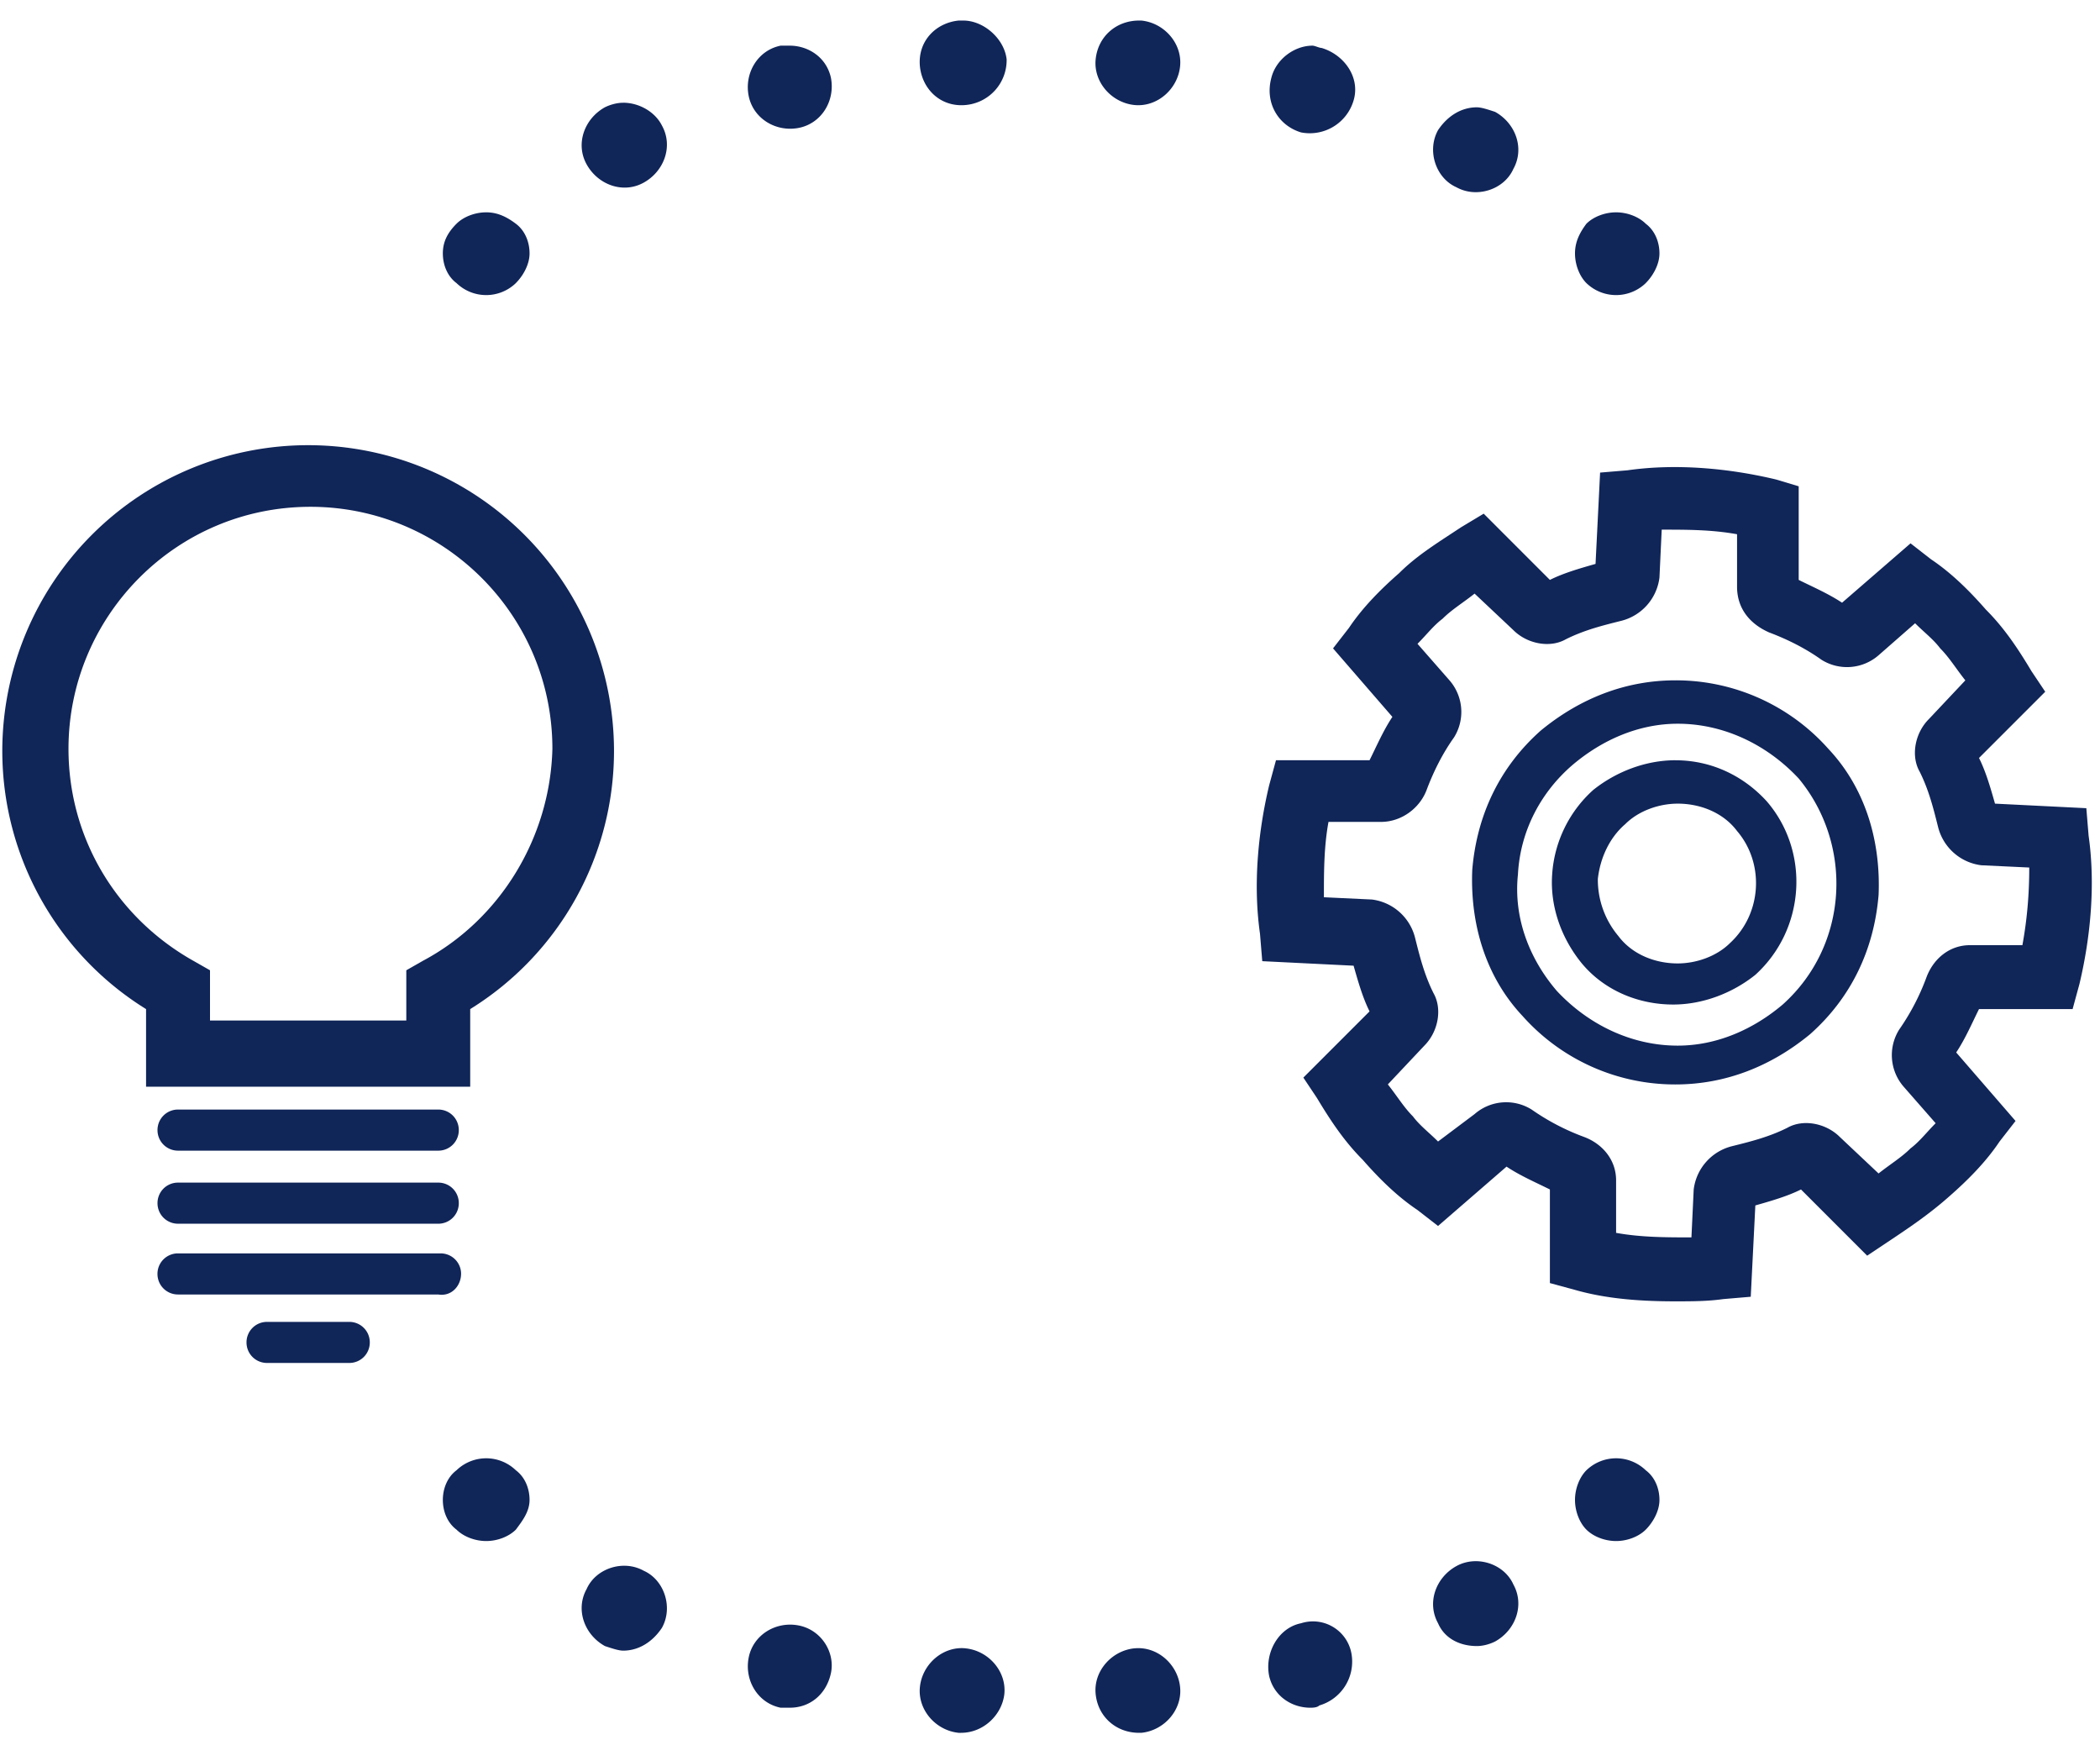
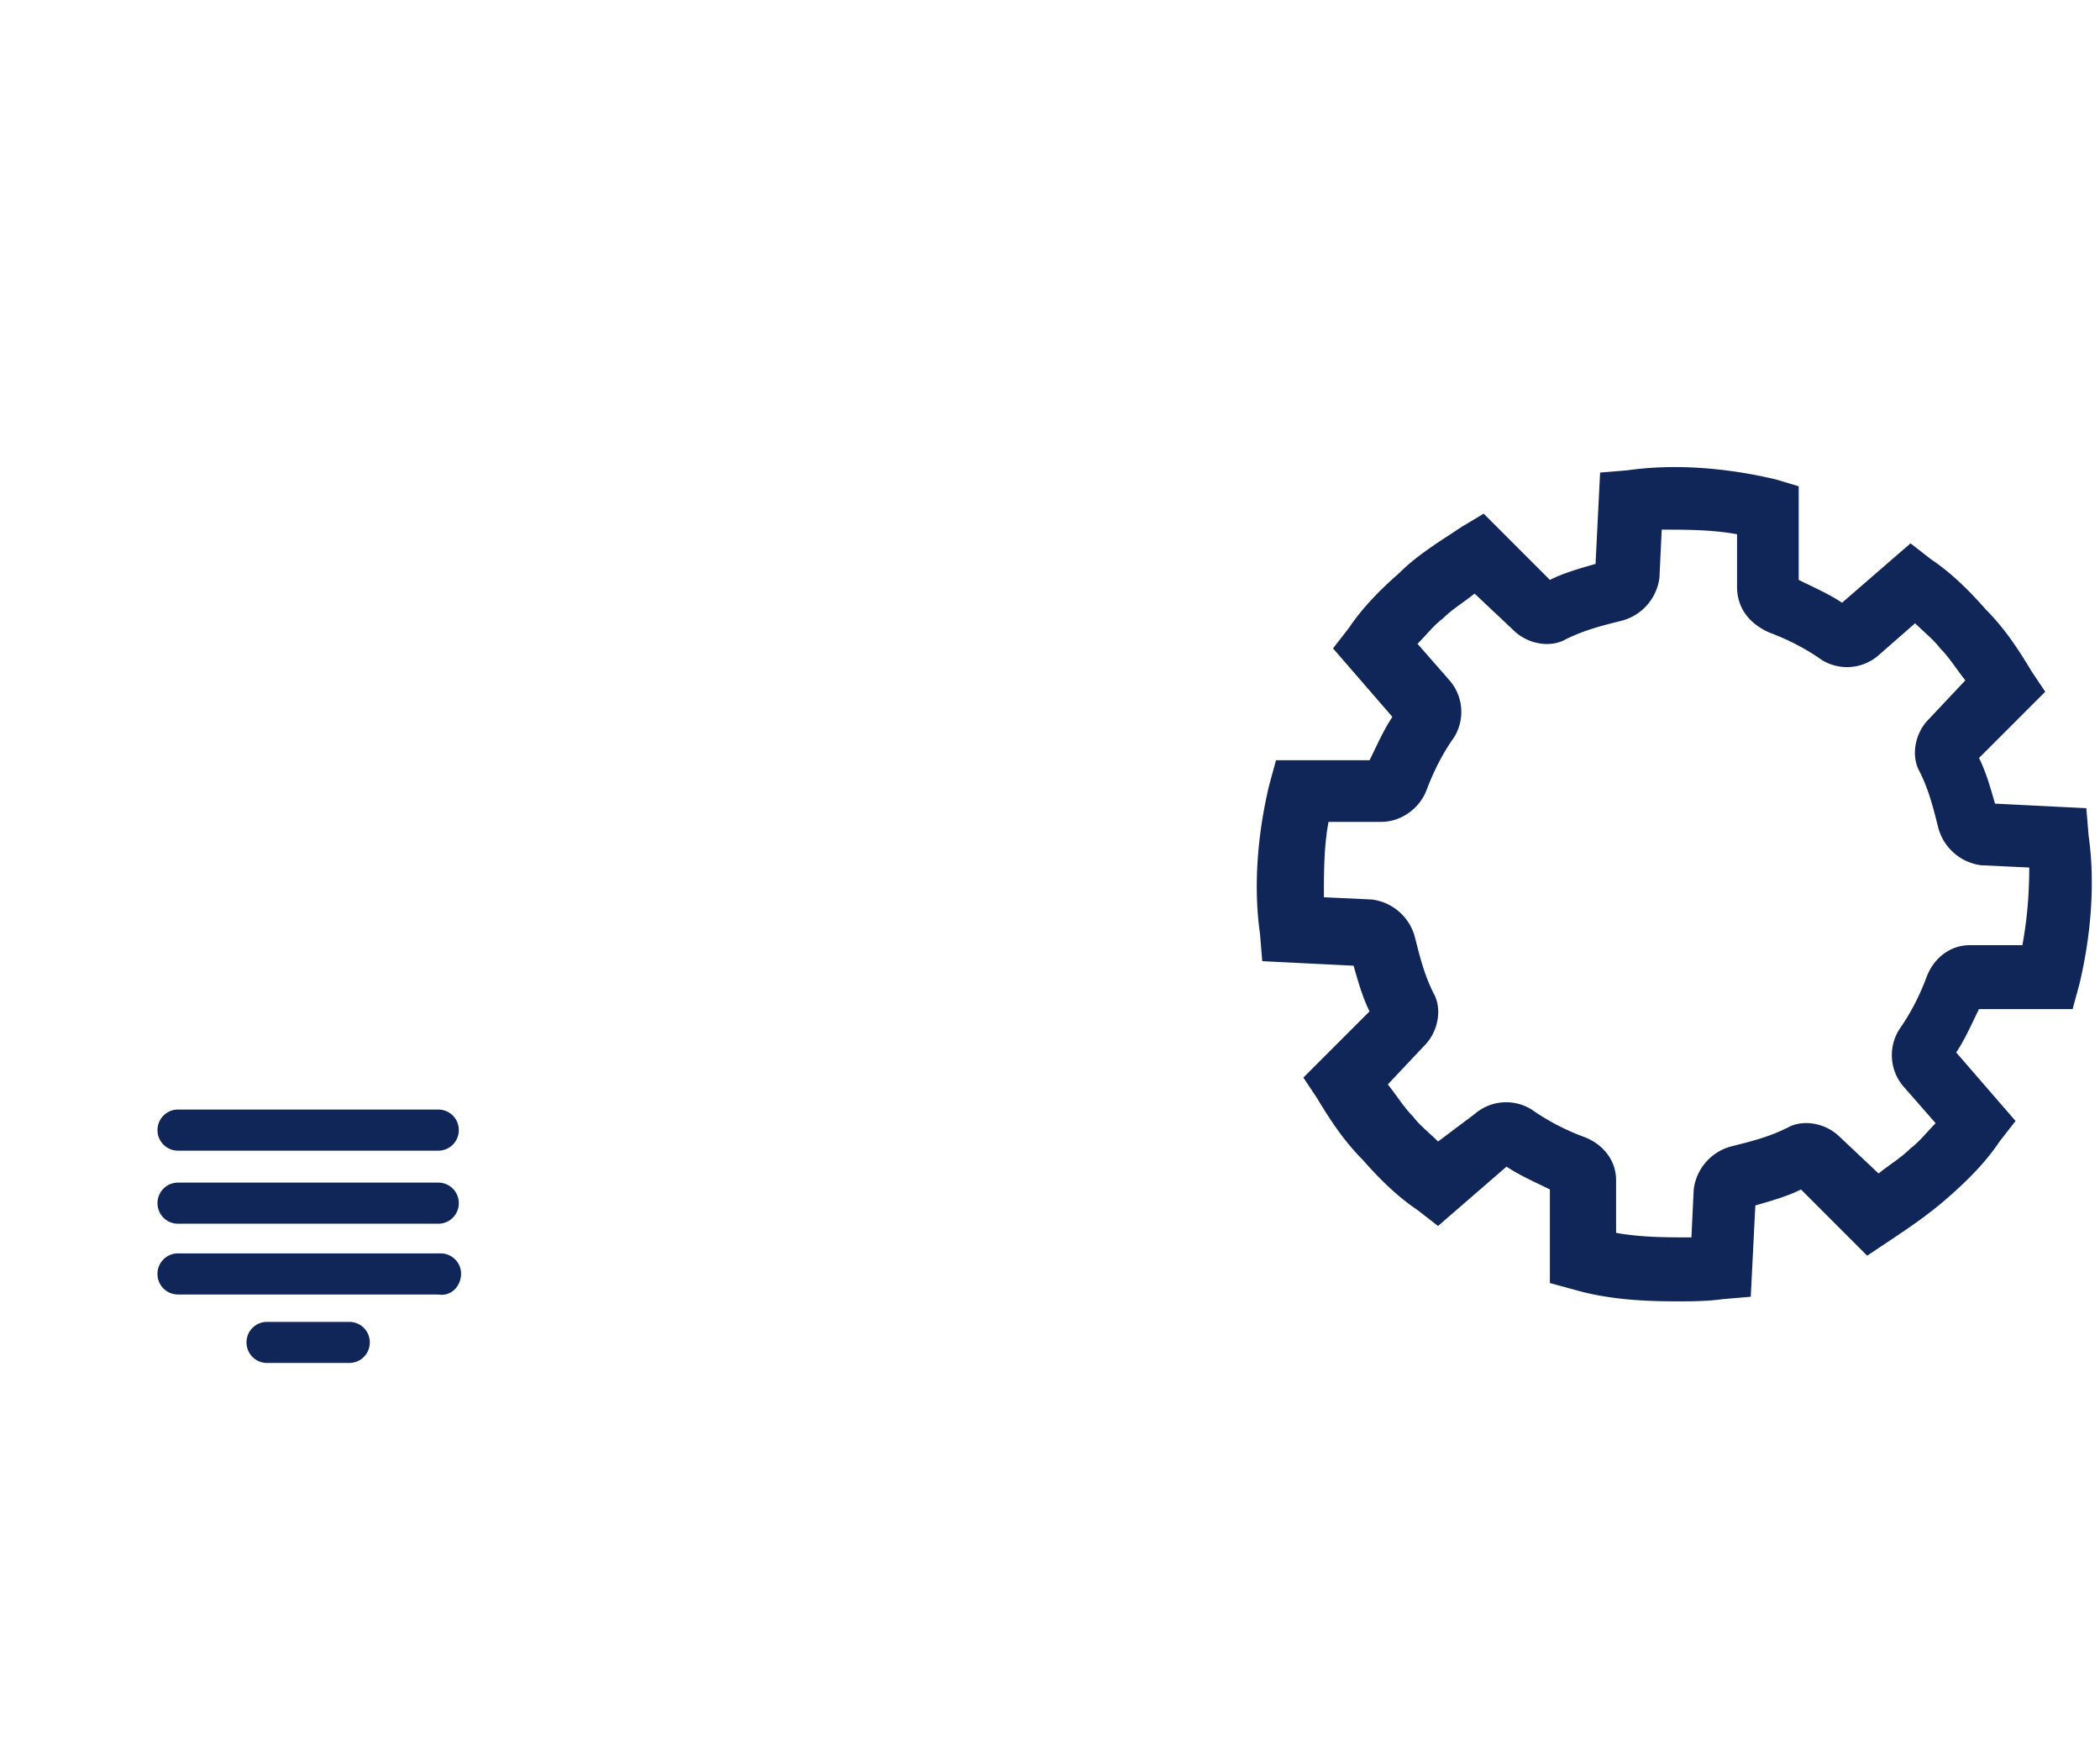
<svg xmlns="http://www.w3.org/2000/svg" width="65" height="54" viewBox="0 0 65 54">
  <g fill="#102558" fill-rule="evenodd">
    <path fill-rule="nonzero" d="M64.647 25.859l-.07-.848-2.827-.141c-.141-.495-.283-.99-.495-1.413l2.05-2.05-.425-.635c-.423-.707-.847-1.343-1.413-1.908-.494-.565-1.06-1.13-1.695-1.554l-.636-.495-2.12 1.837c-.424-.282-.918-.494-1.342-.706v-2.897l-.707-.212c-1.483-.353-3.108-.495-4.592-.283l-.848.071-.141 2.826c-.495.141-.99.283-1.413.495l-2.05-2.05-.706.425c-.635.424-1.342.847-1.907 1.413-.565.494-1.13 1.06-1.555 1.695l-.494.636 1.837 2.12c-.283.424-.495.918-.707 1.342h-2.896l-.212.777c-.354 1.484-.495 3.109-.283 4.593l.07.848 2.827.14c.141.495.282.99.494 1.414l-2.049 2.049.424.636c.424.706.848 1.342 1.413 1.907.495.566 1.06 1.13 1.696 1.555l.636.494 2.12-1.837c.423.283.918.495 1.342.707v2.897l.777.211c.99.283 2.049.354 3.109.354.494 0 .989 0 1.483-.07l.848-.072.142-2.826c.494-.141.989-.282 1.413-.494l2.048 2.049.636-.424c.636-.424 1.272-.848 1.908-1.413.565-.495 1.13-1.06 1.554-1.696l.495-.636-1.837-2.12c.283-.423.494-.918.706-1.342h2.897l.212-.777c.353-1.484.495-3.109.283-4.592zm-2.05 3.391h-1.624c-.636 0-1.13.424-1.343.99a7.119 7.119 0 0 1-.847 1.624 1.488 1.488 0 0 0 .14 1.766l.99 1.13c-.283.283-.495.566-.777.778-.283.283-.636.495-.99.777l-1.2-1.13c-.424-.424-1.13-.565-1.625-.283-.566.283-1.13.424-1.696.565a1.58 1.58 0 0 0-1.201 1.343l-.07 1.483c-.778 0-1.555 0-2.332-.14v-1.626c0-.636-.424-1.13-.99-1.342a7.119 7.119 0 0 1-1.624-.848 1.488 1.488 0 0 0-1.767.141l-1.13.848c-.283-.283-.565-.494-.777-.777-.283-.283-.495-.636-.777-.99l1.13-1.2c.424-.424.565-1.13.283-1.625-.283-.566-.424-1.13-.566-1.696a1.58 1.58 0 0 0-1.342-1.201l-1.484-.07c0-.778 0-1.555.142-2.332h1.625c.635 0 1.2-.424 1.413-.99.212-.565.494-1.13.847-1.624a1.488 1.488 0 0 0-.14-1.767l-.99-1.13c.283-.283.495-.565.777-.777.283-.283.636-.495.99-.777l1.2 1.13c.424.424 1.13.565 1.625.283.566-.283 1.13-.424 1.696-.566a1.58 1.58 0 0 0 1.201-1.342l.07-1.484c.778 0 1.555 0 2.332.142v1.625c0 .635.354 1.13.99 1.413.565.212 1.13.494 1.624.847a1.488 1.488 0 0 0 1.767-.14l1.13-.99c.283.283.565.495.777.777.283.283.495.636.778.99l-1.13 1.2c-.425.424-.566 1.13-.284 1.625.283.566.424 1.13.566 1.696a1.58 1.58 0 0 0 1.342 1.201l1.484.07c0 .849-.07 1.626-.212 2.403z" />
-     <path fill-rule="nonzero" d="M51.859 21.054c-1.555 0-2.968.566-4.169 1.555-1.272 1.13-1.978 2.614-2.12 4.31-.07 1.695.425 3.32 1.555 4.521a6.316 6.316 0 0 0 4.734 2.12c1.554 0 2.967-.565 4.168-1.555 1.272-1.13 1.978-2.614 2.12-4.31.07-1.695-.424-3.32-1.555-4.521a6.316 6.316 0 0 0-4.733-2.12zm3.32 10.033c-.918.777-2.049 1.272-3.25 1.272-1.413 0-2.755-.636-3.744-1.696-.848-.99-1.343-2.26-1.201-3.603.07-1.343.706-2.544 1.695-3.392.919-.777 2.05-1.271 3.25-1.271 1.413 0 2.756.636 3.745 1.695 1.696 2.05 1.554 5.158-.495 6.995z" />
-     <path fill-rule="nonzero" d="M51.859 23.527c-.919 0-1.837.353-2.544.919a3.853 3.853 0 0 0-1.272 2.614c-.07.989.283 1.978.919 2.755.706.848 1.766 1.272 2.826 1.272.919 0 1.837-.353 2.544-.919 1.554-1.413 1.695-3.815.353-5.37-.707-.776-1.696-1.27-2.826-1.27zm1.695 5.652c-.424.424-1.06.636-1.625.636-.706 0-1.413-.282-1.837-.848a2.713 2.713 0 0 1-.635-1.766c.07-.636.353-1.272.847-1.696.424-.423 1.06-.635 1.625-.635.707 0 1.413.282 1.837.847.848.99.777 2.544-.212 3.462z" />
-     <path d="M49.103 45.5c-.212.212-.353.565-.353.918 0 .354.141.707.353.919.212.212.565.353.919.353.353 0 .706-.141.918-.353.212-.212.424-.565.424-.919 0-.353-.141-.706-.424-.918a1.323 1.323 0 0 0-1.837 0zM24.728 50.304c-.706-.141-1.413.283-1.554.99-.141.706.283 1.413.989 1.554h.283c.636 0 1.13-.424 1.271-1.06.142-.636-.282-1.342-.989-1.484zM29.886 51.01c-.707-.07-1.343.495-1.413 1.202-.07.706.494 1.342 1.2 1.413h.072c.706 0 1.271-.565 1.342-1.201.07-.707-.495-1.342-1.201-1.413zM45.076 48.467c-.636.354-.918 1.13-.565 1.767.212.494.706.706 1.201.706.212 0 .424-.07.565-.141.636-.353.919-1.13.565-1.766-.282-.636-1.13-.919-1.766-.566zM19.924 48.609c-.636-.354-1.484-.071-1.766.565-.354.636-.071 1.413.565 1.766.212.07.424.142.565.142.495 0 .919-.283 1.201-.707.353-.636.07-1.484-.565-1.766zM35.114 51.01c-.706.072-1.272.707-1.201 1.414.07.706.636 1.201 1.342 1.201h.071c.707-.07 1.272-.707 1.201-1.413-.07-.707-.706-1.272-1.413-1.201zM40.272 50.234c-.707.141-1.13.918-.99 1.625.142.636.707.989 1.272.989.071 0 .212 0 .283-.07a1.413 1.413 0 0 0 .99-1.626 1.21 1.21 0 0 0-1.555-.918zM14.13 45.5c-.282.212-.423.565-.423.918 0 .354.14.707.423.919.212.212.566.353.919.353.353 0 .706-.141.918-.353.212-.283.424-.565.424-.919 0-.353-.141-.706-.424-.918a1.323 1.323 0 0 0-1.837 0zM50.94 8.76c.212-.211.424-.564.424-.918 0-.353-.141-.706-.424-.918-.212-.212-.565-.353-.918-.353-.354 0-.707.141-.919.353-.212.283-.353.565-.353.918 0 .354.141.707.353.919a1.323 1.323 0 0 0 1.837 0zM40.272 4.098a1.413 1.413 0 0 0 1.625-.99c.212-.706-.283-1.412-.99-1.624-.07 0-.211-.071-.282-.071-.565 0-1.13.424-1.272.99-.212.776.212 1.483.919 1.695zM19.288 3.18c-.212 0-.424.07-.565.14-.636.354-.919 1.131-.565 1.767.353.636 1.13.918 1.766.565.636-.353.918-1.13.565-1.766-.212-.424-.706-.707-1.201-.707zM29.815.636h-.141c-.707.07-1.272.636-1.201 1.413.07.706.636 1.272 1.413 1.201a1.394 1.394 0 0 0 1.272-1.413c-.071-.636-.707-1.201-1.343-1.201zM45.076 5.793c.636.354 1.484.071 1.766-.565.354-.636.071-1.413-.565-1.766-.212-.07-.424-.141-.565-.141-.495 0-.919.282-1.201.706-.353.636-.07 1.484.565 1.766zM35.326.636h-.07c-.707 0-1.272.494-1.343 1.201-.07.706.495 1.342 1.201 1.413.707.07 1.343-.495 1.413-1.201.07-.707-.494-1.342-1.2-1.413zM24.446 1.413h-.283c-.706.141-1.13.848-.99 1.554.142.707.849 1.13 1.555.99.707-.142 1.13-.848.99-1.555-.142-.636-.707-.989-1.272-.989zM15.967 8.76c.212-.211.424-.564.424-.918 0-.353-.141-.706-.424-.918-.282-.212-.565-.353-.918-.353-.353 0-.707.141-.919.353-.282.283-.423.565-.423.918 0 .354.14.707.423.919a1.323 1.323 0 0 0 1.837 0z" />
-     <path fill-rule="nonzero" d="M9.538 13.777a9.468 9.468 0 0 0-9.467 9.468 9.397 9.397 0 0 0 4.45 7.983v2.402h10.033v-2.402a9.397 9.397 0 0 0 4.451-7.983 9.468 9.468 0 0 0-9.467-9.468zm3.533 15.968l-.495.282v1.555H6.5v-1.555l-.495-.282c-2.402-1.343-3.885-3.816-3.885-6.571 0-4.098 3.32-7.49 7.489-7.49 4.098 0 7.489 3.321 7.489 7.49-.07 2.755-1.625 5.299-4.027 6.57z" />
    <path d="M5.51 35.609h8.055a.633.633 0 0 0 .636-.636.633.633 0 0 0-.636-.636H5.511a.633.633 0 0 0-.636.636c0 .353.283.636.636.636zM5.51 37.87h8.055a.633.633 0 0 0 .636-.636.633.633 0 0 0-.636-.636H5.511a.633.633 0 0 0-.636.636c0 .353.283.636.636.636zM14.272 39.424a.633.633 0 0 0-.636-.636H5.51a.633.633 0 0 0-.636.636c0 .353.283.636.636.636h8.054c.424.07.707-.283.707-.636zM10.81 40.908H8.266a.633.633 0 0 0-.636.635c0 .354.283.636.636.636h2.544a.633.633 0 0 0 .636-.636.633.633 0 0 0-.636-.635z" />
  </g>
</svg>